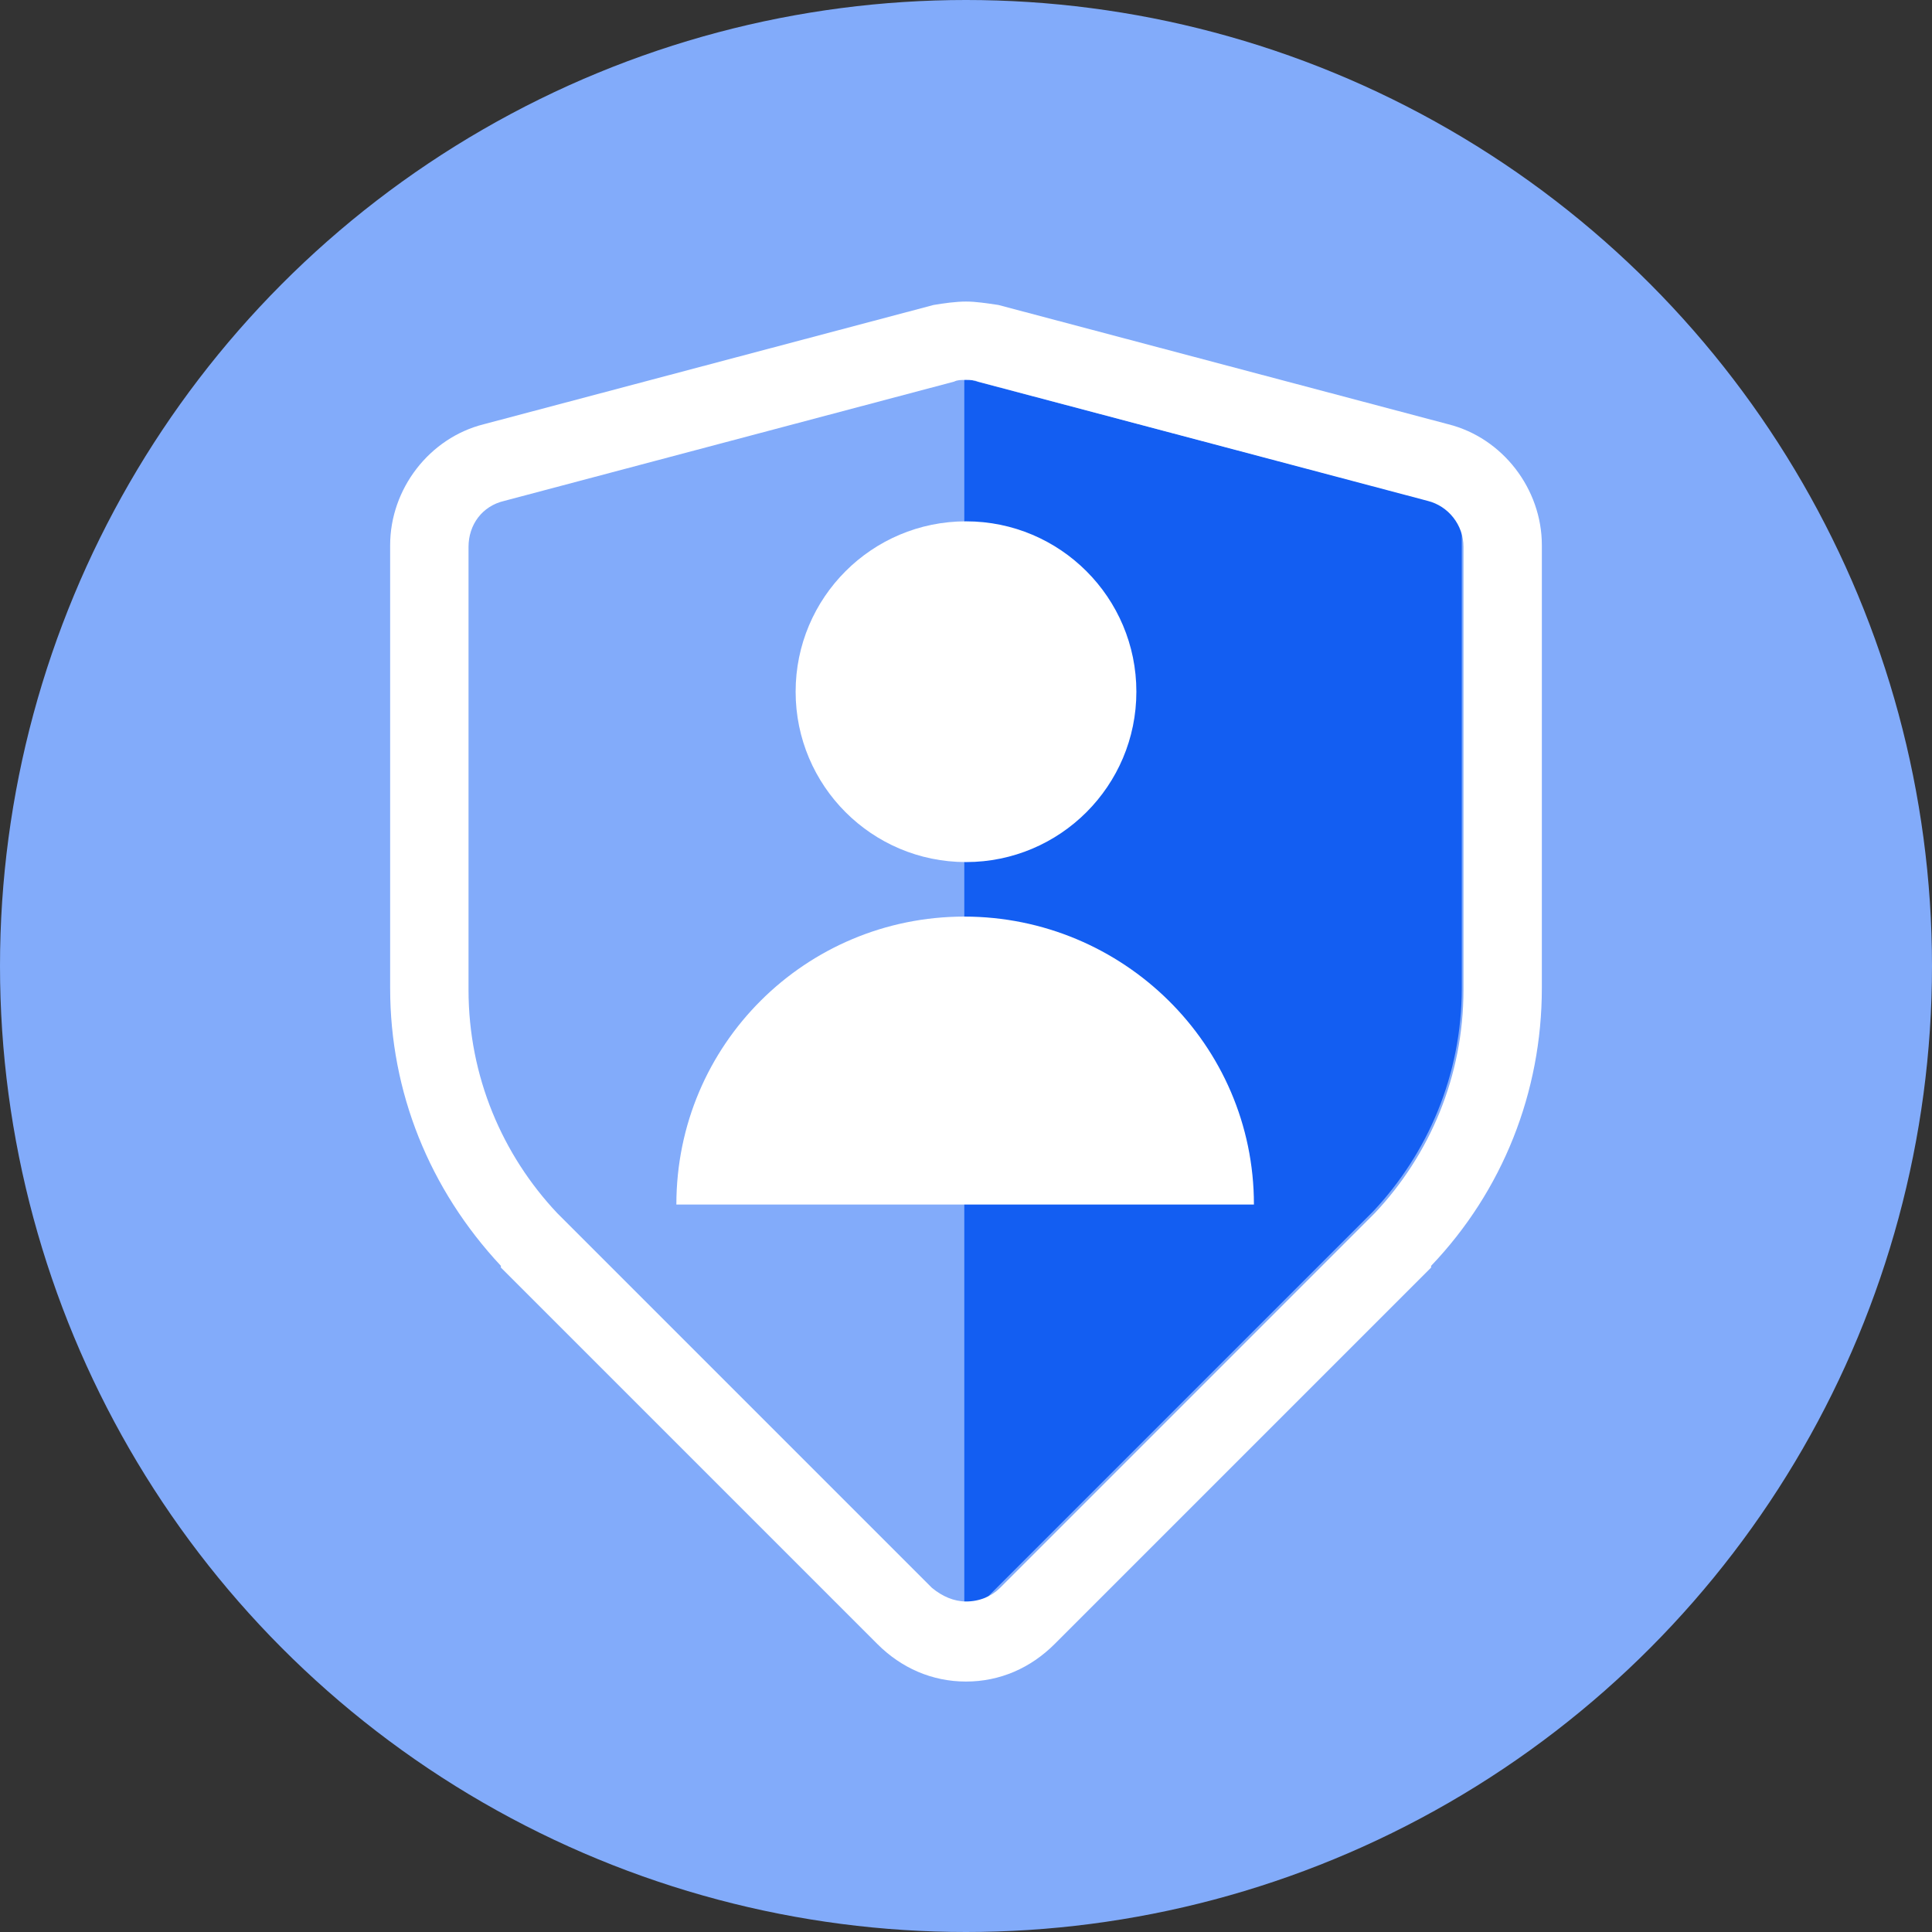
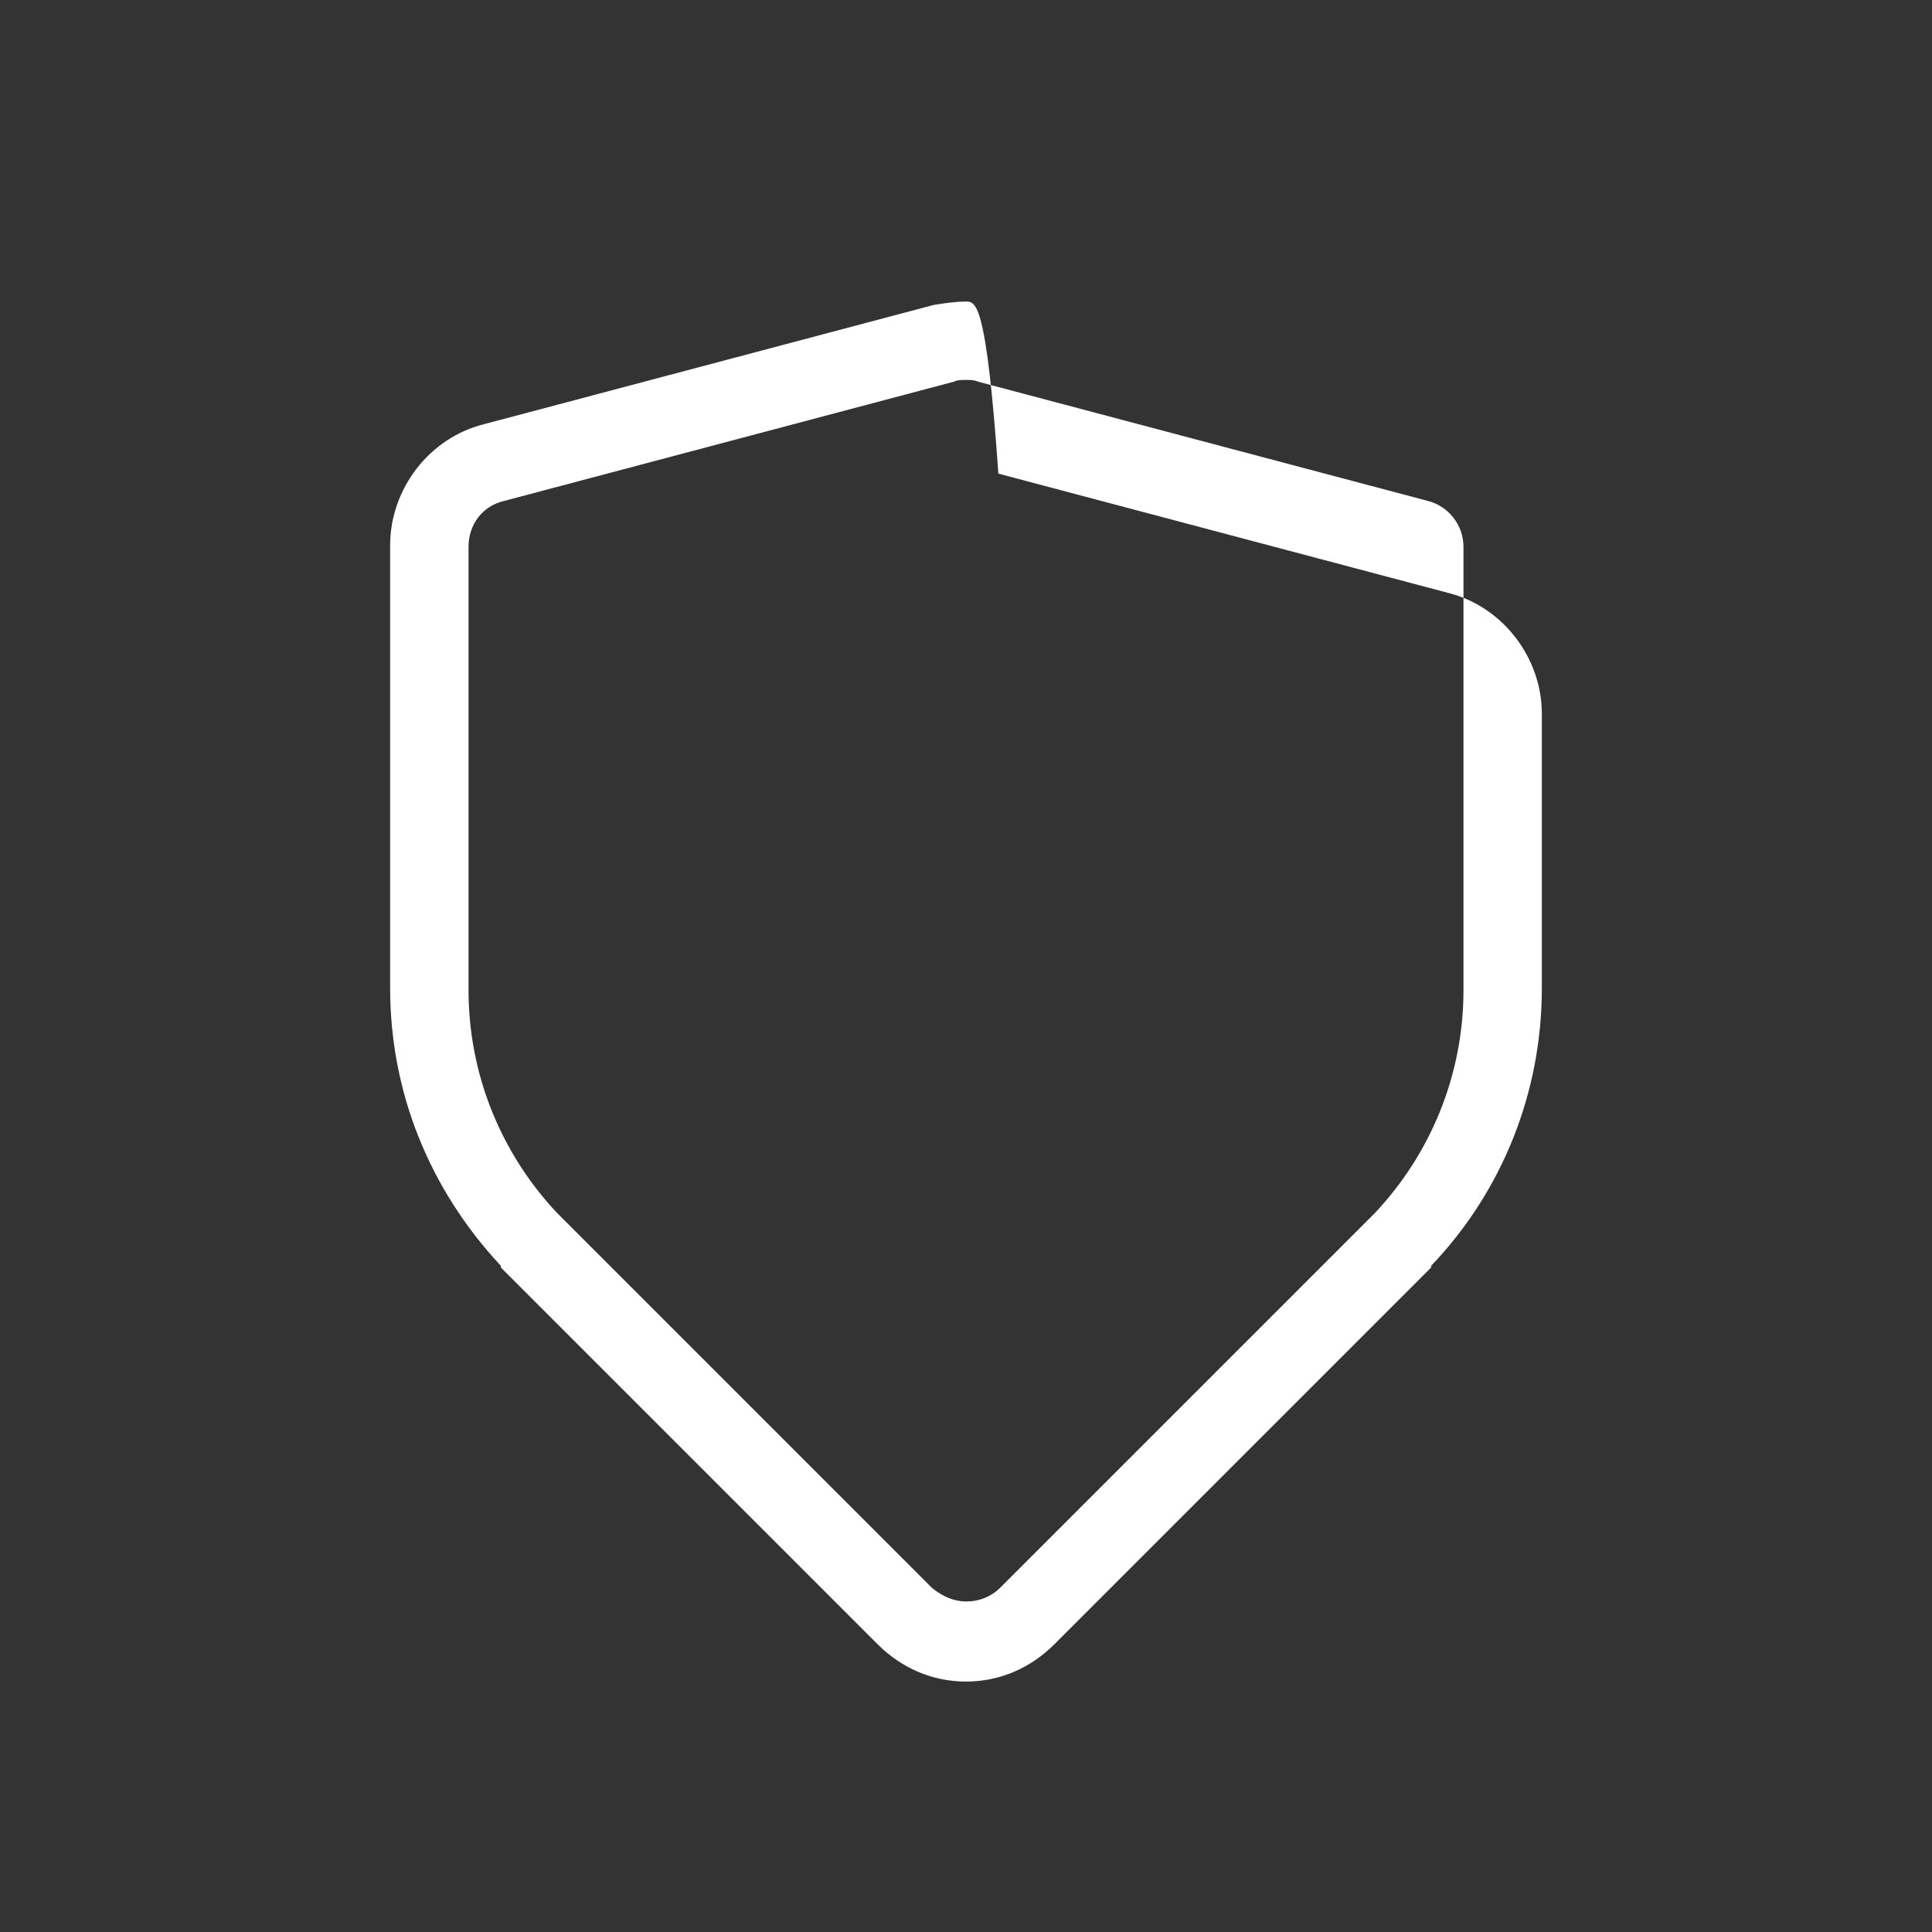
<svg xmlns="http://www.w3.org/2000/svg" version="1.1" id="Laag_1" x="0px" y="0px" viewBox="0 0 113.4 113.4" style="enable-background:new 0 0 113.4 113.4;" xml:space="preserve">
  <rect x="0" y="0" width="113.4" height="113.4" fill="#333333" stroke="none" />
  <style type="text/css"> .st0{fill:#82ABFA;} .st1{fill:#135EF2;} .st2{fill:#FFFFFF;} </style>
-   <circle class="st0" cx="56.7" cy="56.7" r="56.7" />
-   <path class="st1" d="M85.8,58c0-10.6,0-28.1,0-28.1l-29.2-7.7v72.9l24-24l0,0C83.8,67.7,85.8,63.1,85.8,58z" />
-   <circle class="st2" cx="56.7" cy="40.6" r="10" />
-   <path class="st2" d="M73.6,70.7c-13.9,0-24.8,0-33.9,0c0-9.4,7.6-16.9,16.9-16.9S73.6,61.3,73.6,70.7z" />
  <g>
-     <path class="st2" d="M56.7,22.3c0.2,0,0.5,0,0.7,0.1l26.4,7c1.2,0.3,2.1,1.4,2.1,2.7c0,5,0,17.6,0,26c0,5.1-2,9.7-5.2,13.1l-22,22 c-0.5,0.5-1.2,0.8-2,0.8c-0.7,0-1.4-0.3-2-0.8l-22-22c-3.2-3.4-5.2-8-5.2-13.1v-26c0-1.3,0.8-2.4,2.1-2.7l26.4-7 C56.2,22.3,56.4,22.3,56.7,22.3 M56.7,17.7c-0.6,0-1.3,0.1-1.9,0.2l-26.4,7c-3.2,0.8-5.5,3.8-5.5,7.1v26c0,6.1,2.3,11.8,6.5,16.3 v0.1l0.1,0.1l22,22c1.4,1.4,3.2,2.2,5.2,2.2s3.8-0.8,5.2-2.2l22-22l0.1-0.1v-0.1c4.2-4.4,6.5-10.2,6.5-16.3V41.9V32 c0-3.3-2.3-6.3-5.5-7.1l-26.4-7C57.9,17.8,57.3,17.7,56.7,17.7L56.7,17.7z" />
+     <path class="st2" d="M56.7,22.3c0.2,0,0.5,0,0.7,0.1l26.4,7c1.2,0.3,2.1,1.4,2.1,2.7c0,5,0,17.6,0,26c0,5.1-2,9.7-5.2,13.1l-22,22 c-0.5,0.5-1.2,0.8-2,0.8c-0.7,0-1.4-0.3-2-0.8l-22-22c-3.2-3.4-5.2-8-5.2-13.1v-26c0-1.3,0.8-2.4,2.1-2.7l26.4-7 C56.2,22.3,56.4,22.3,56.7,22.3 M56.7,17.7c-0.6,0-1.3,0.1-1.9,0.2l-26.4,7c-3.2,0.8-5.5,3.8-5.5,7.1v26c0,6.1,2.3,11.8,6.5,16.3 v0.1l0.1,0.1l22,22c1.4,1.4,3.2,2.2,5.2,2.2s3.8-0.8,5.2-2.2l22-22l0.1-0.1v-0.1c4.2-4.4,6.5-10.2,6.5-16.3V41.9c0-3.3-2.3-6.3-5.5-7.1l-26.4-7C57.9,17.8,57.3,17.7,56.7,17.7L56.7,17.7z" />
  </g>
</svg>